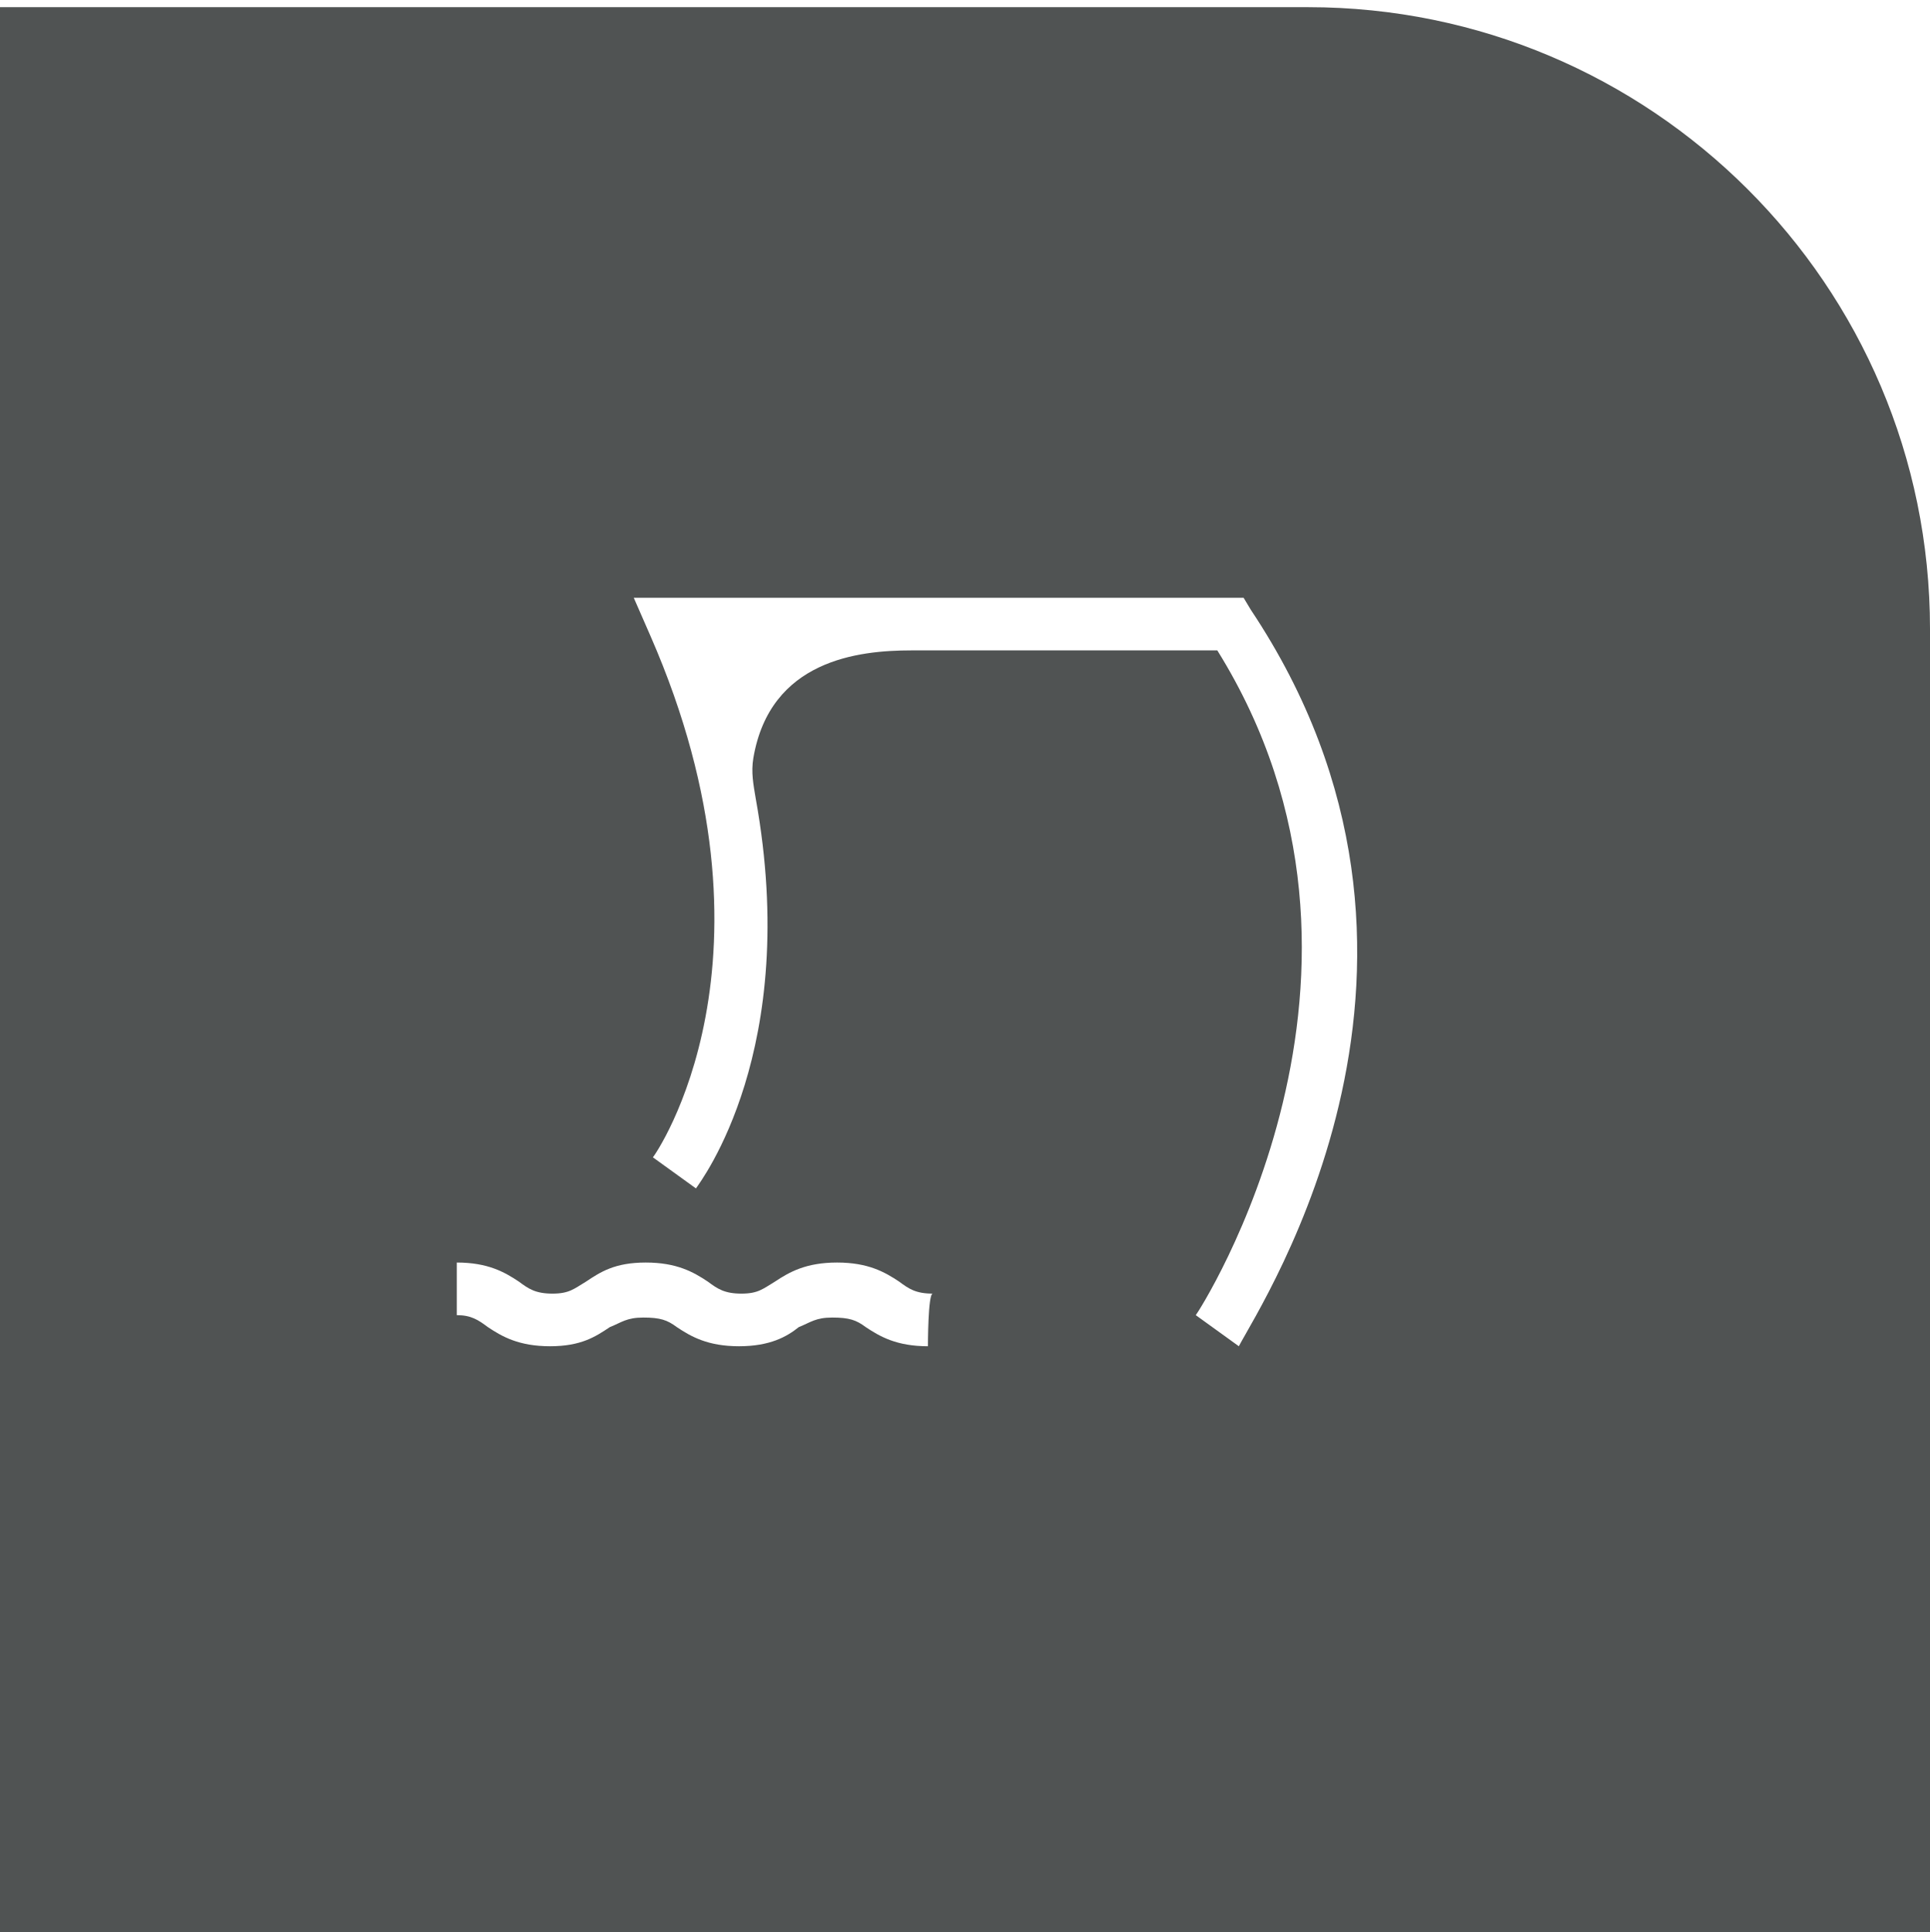
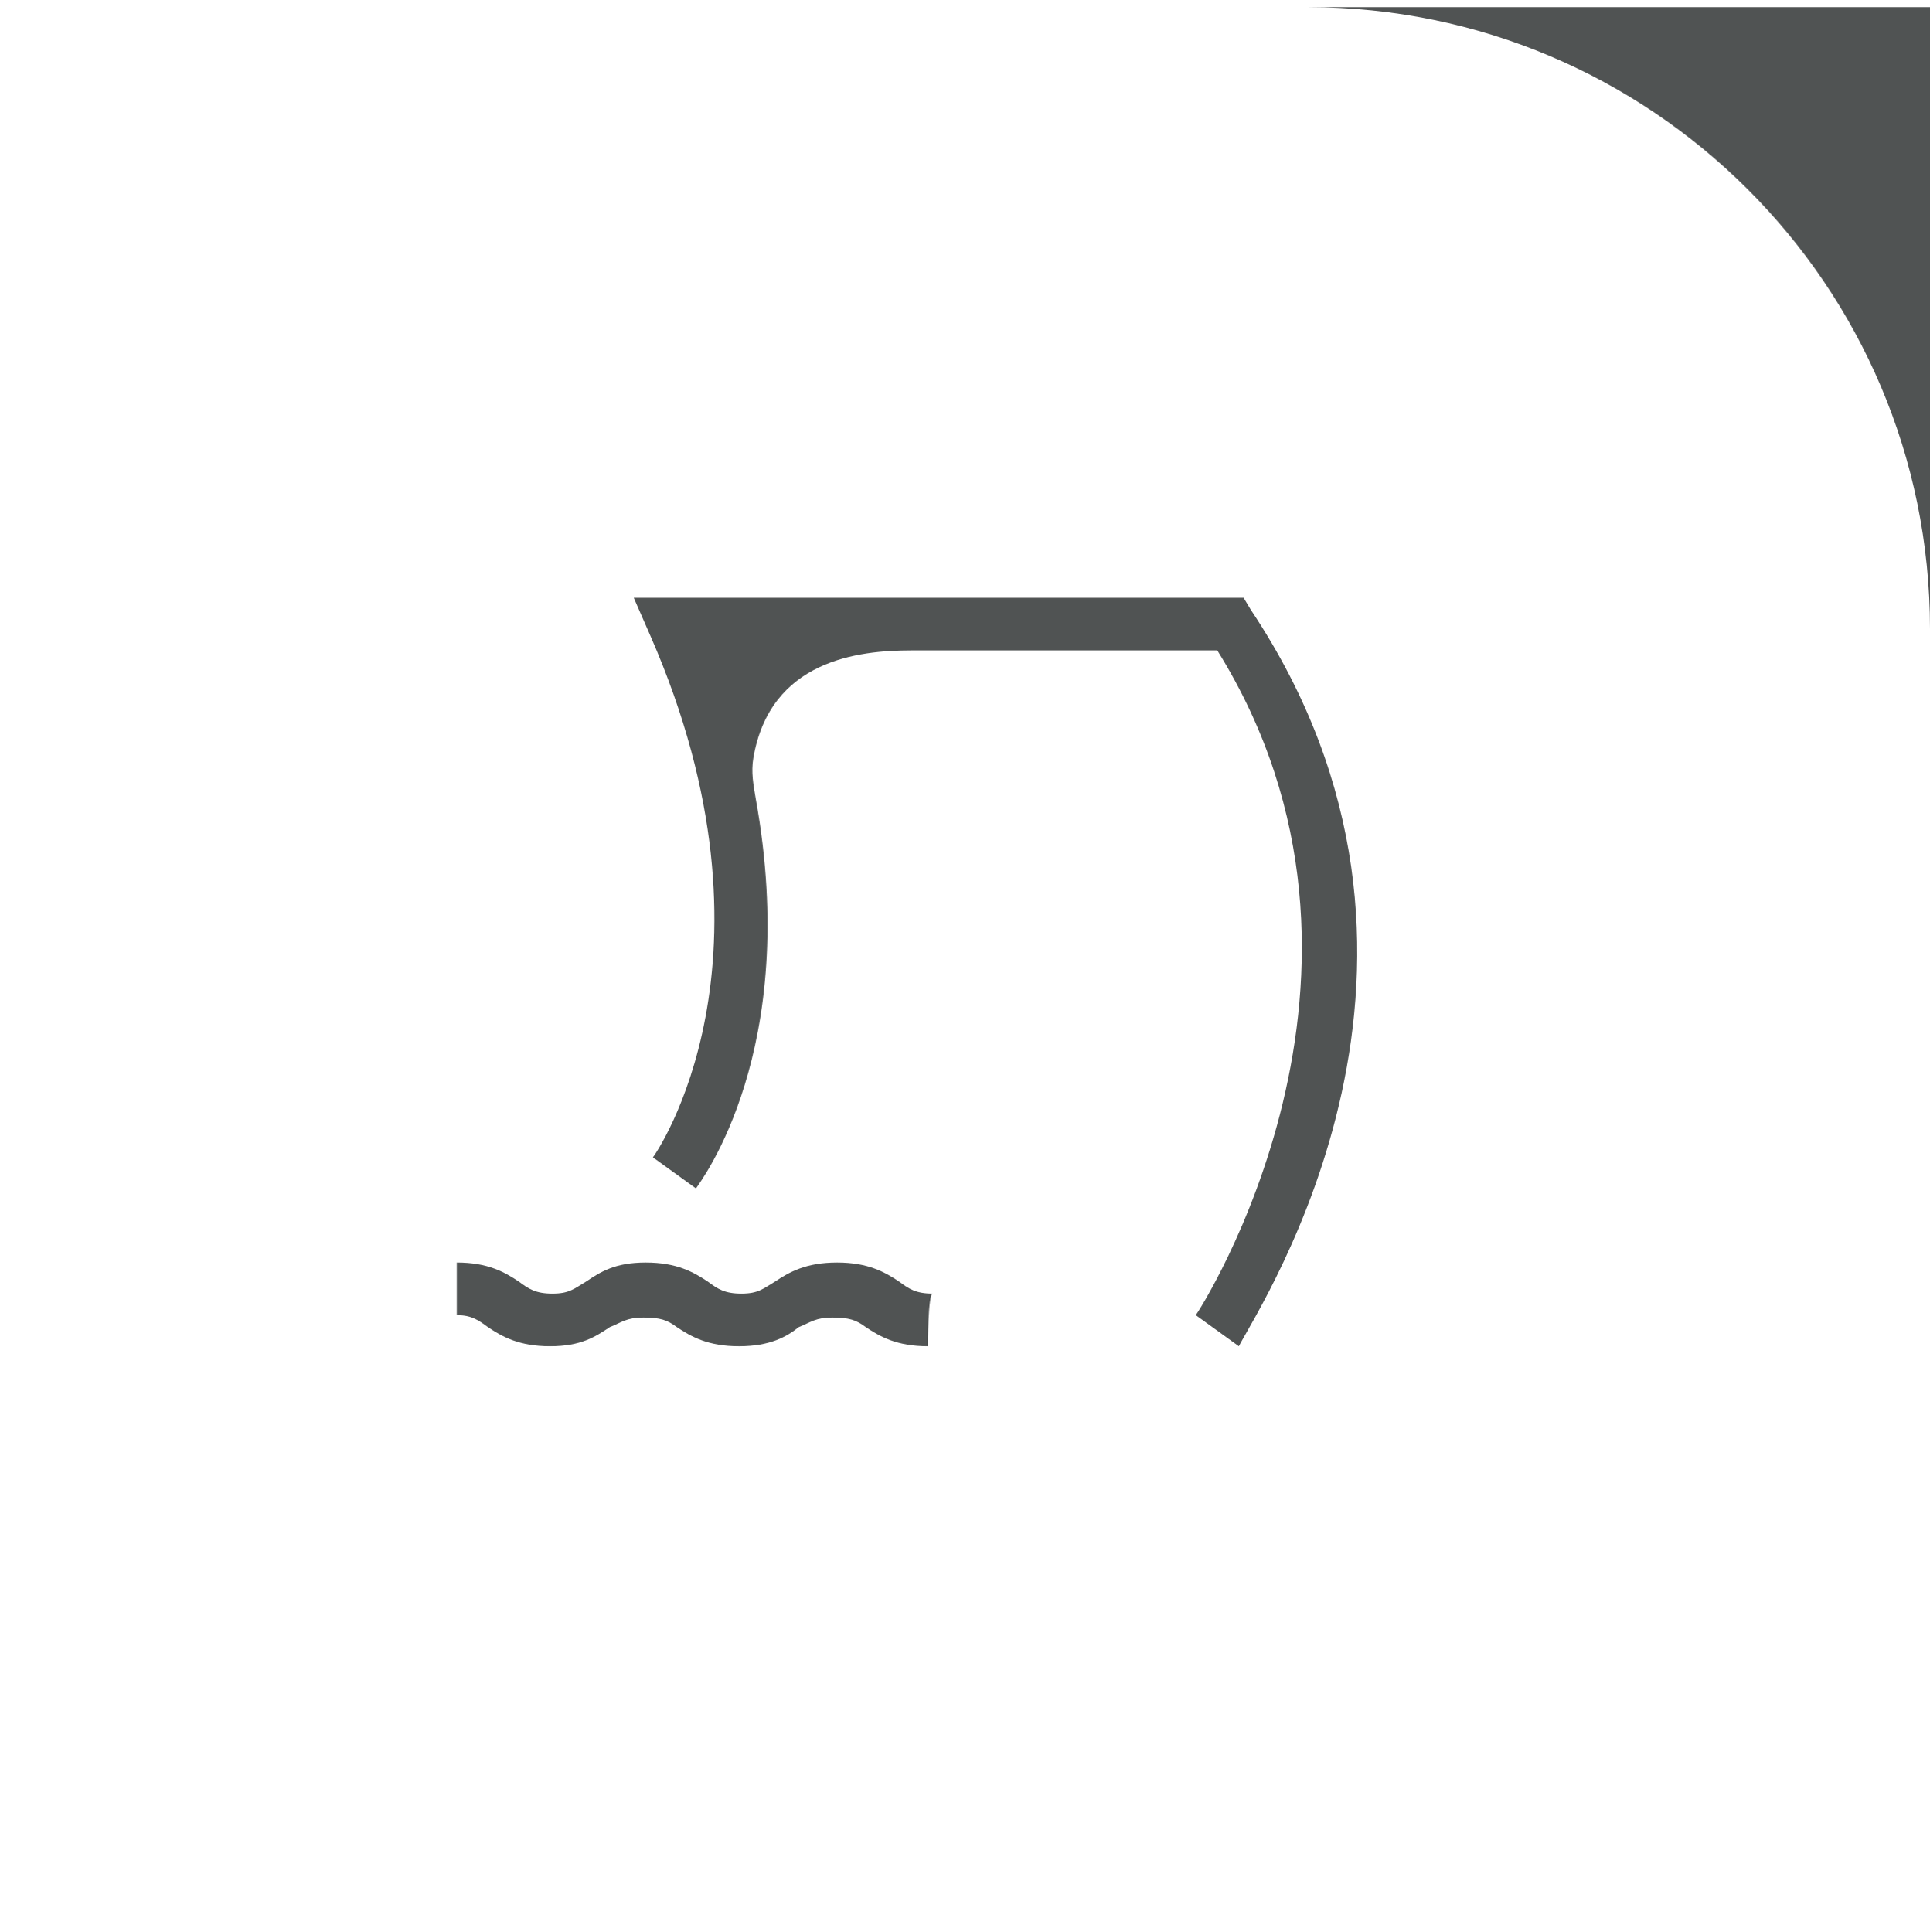
<svg xmlns="http://www.w3.org/2000/svg" version="1.1" id="Layer_1" x="0px" y="0px" viewBox="0 0 80.7 80.8" style="enable-background:new 0 0 80.7 80.8;" xml:space="preserve">
  <style type="text/css">
	.st0{fill:#505353;}
</style>
  <g>
    <g>
      <g>
-         <path class="st0" d="M54.7,0.3H0V81h80.7V26.3C80.7,11.9,69,0.3,54.7,0.3z M38.8,56.3c-1.3,0-2-0.4-2.6-0.8     c-0.4-0.3-0.7-0.4-1.4-0.4c-0.7,0-0.9,0.2-1.4,0.4c-0.5,0.4-1.2,0.8-2.5,0.8c-1.3,0-2-0.4-2.6-0.8c-0.4-0.3-0.7-0.4-1.4-0.4     c-0.7,0-0.9,0.2-1.4,0.4c-0.6,0.4-1.2,0.8-2.5,0.8s-2-0.4-2.6-0.8C20,55.2,19.7,55,19.1,55v-2.2c1.3,0,2,0.4,2.6,0.8     c0.4,0.3,0.7,0.5,1.4,0.5c0.7,0,0.9-0.2,1.4-0.5c0.6-0.4,1.2-0.8,2.5-0.8s2,0.4,2.6,0.8c0.4,0.3,0.7,0.5,1.4,0.5     c0.7,0,0.9-0.2,1.4-0.5c0.6-0.4,1.3-0.8,2.6-0.8s2,0.4,2.6,0.8c0.4,0.3,0.7,0.5,1.4,0.5C38.8,54.1,38.8,56.3,38.8,56.3z      M51.8,56.3L50,55c0.1-0.1,9.3-14.3,0.9-27.8H38.1c-2.2,0-5.9,0.4-6.6,4.5c-0.1,0.6,0,1.1,0.1,1.7c1.9,10.5-2.3,16-2.5,16.3     l-1.8-1.3c0.1-0.1,5.8-8.3-0.1-21.8L26.5,25h25.5l0.3,0.5C62.1,40.2,52.8,54.4,51.8,56.3z" />
+         <path class="st0" d="M54.7,0.3H0h80.7V26.3C80.7,11.9,69,0.3,54.7,0.3z M38.8,56.3c-1.3,0-2-0.4-2.6-0.8     c-0.4-0.3-0.7-0.4-1.4-0.4c-0.7,0-0.9,0.2-1.4,0.4c-0.5,0.4-1.2,0.8-2.5,0.8c-1.3,0-2-0.4-2.6-0.8c-0.4-0.3-0.7-0.4-1.4-0.4     c-0.7,0-0.9,0.2-1.4,0.4c-0.6,0.4-1.2,0.8-2.5,0.8s-2-0.4-2.6-0.8C20,55.2,19.7,55,19.1,55v-2.2c1.3,0,2,0.4,2.6,0.8     c0.4,0.3,0.7,0.5,1.4,0.5c0.7,0,0.9-0.2,1.4-0.5c0.6-0.4,1.2-0.8,2.5-0.8s2,0.4,2.6,0.8c0.4,0.3,0.7,0.5,1.4,0.5     c0.7,0,0.9-0.2,1.4-0.5c0.6-0.4,1.3-0.8,2.6-0.8s2,0.4,2.6,0.8c0.4,0.3,0.7,0.5,1.4,0.5C38.8,54.1,38.8,56.3,38.8,56.3z      M51.8,56.3L50,55c0.1-0.1,9.3-14.3,0.9-27.8H38.1c-2.2,0-5.9,0.4-6.6,4.5c-0.1,0.6,0,1.1,0.1,1.7c1.9,10.5-2.3,16-2.5,16.3     l-1.8-1.3c0.1-0.1,5.8-8.3-0.1-21.8L26.5,25h25.5l0.3,0.5C62.1,40.2,52.8,54.4,51.8,56.3z" />
      </g>
    </g>
  </g>
</svg>